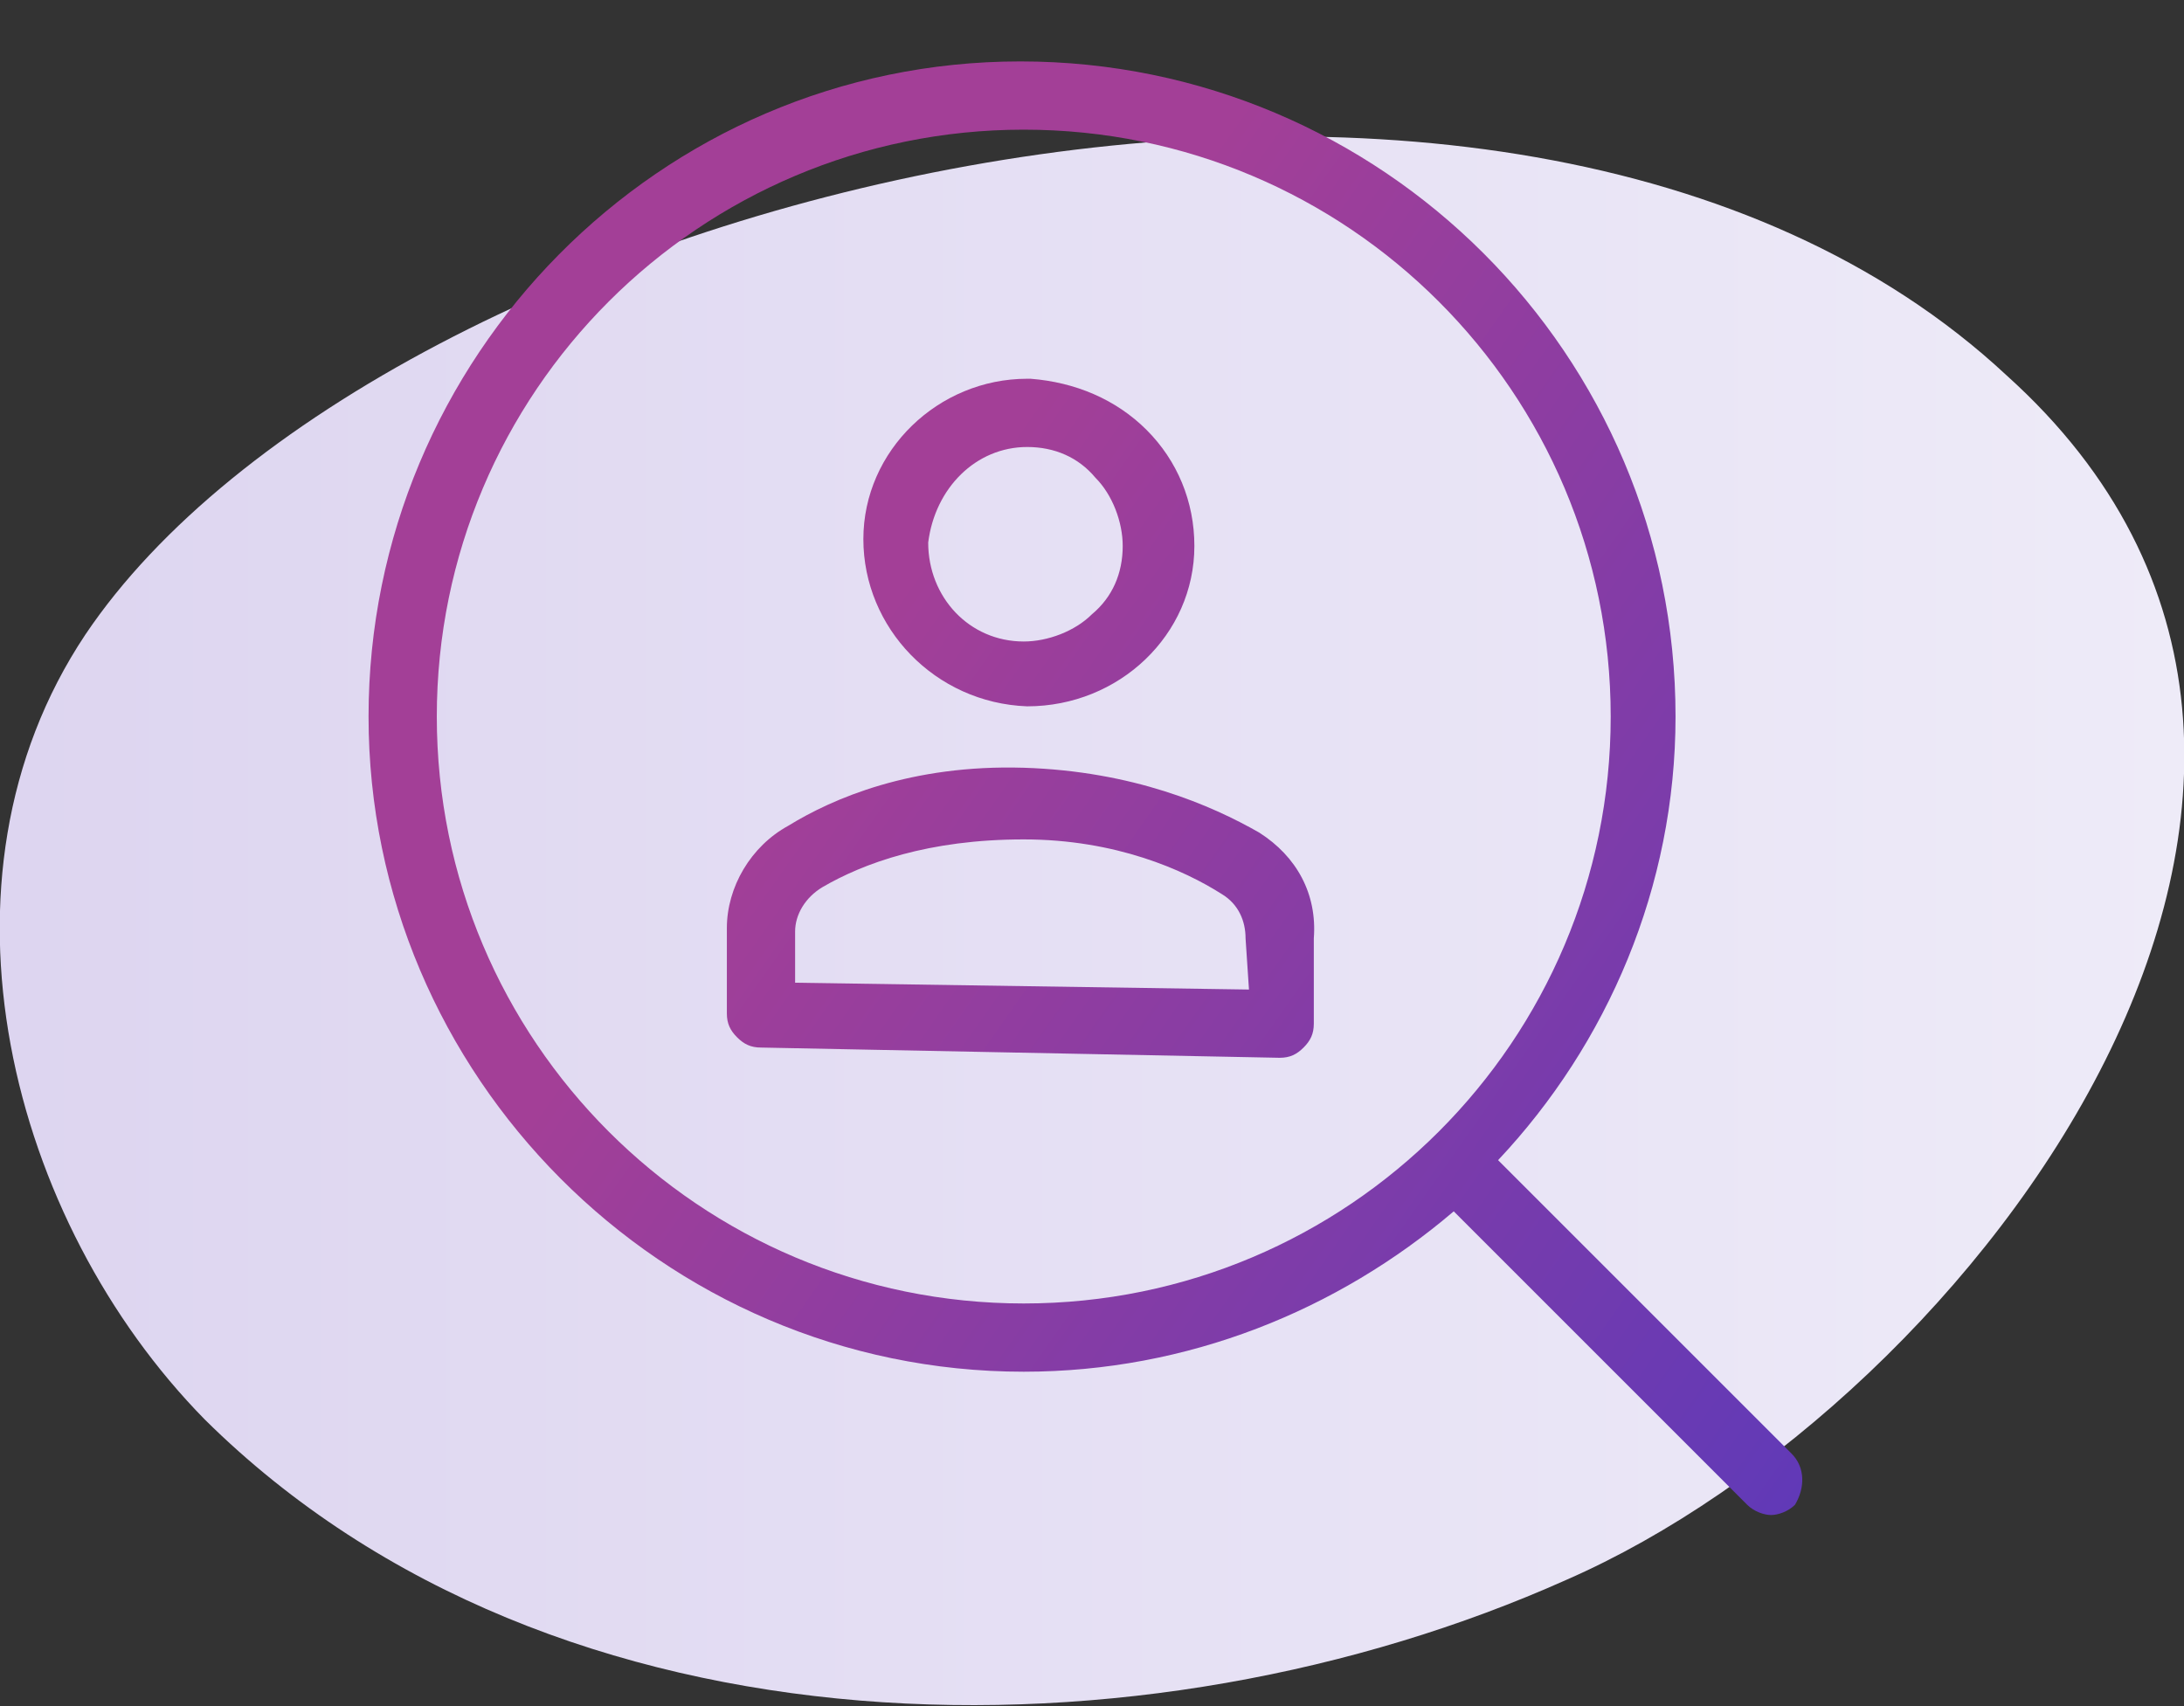
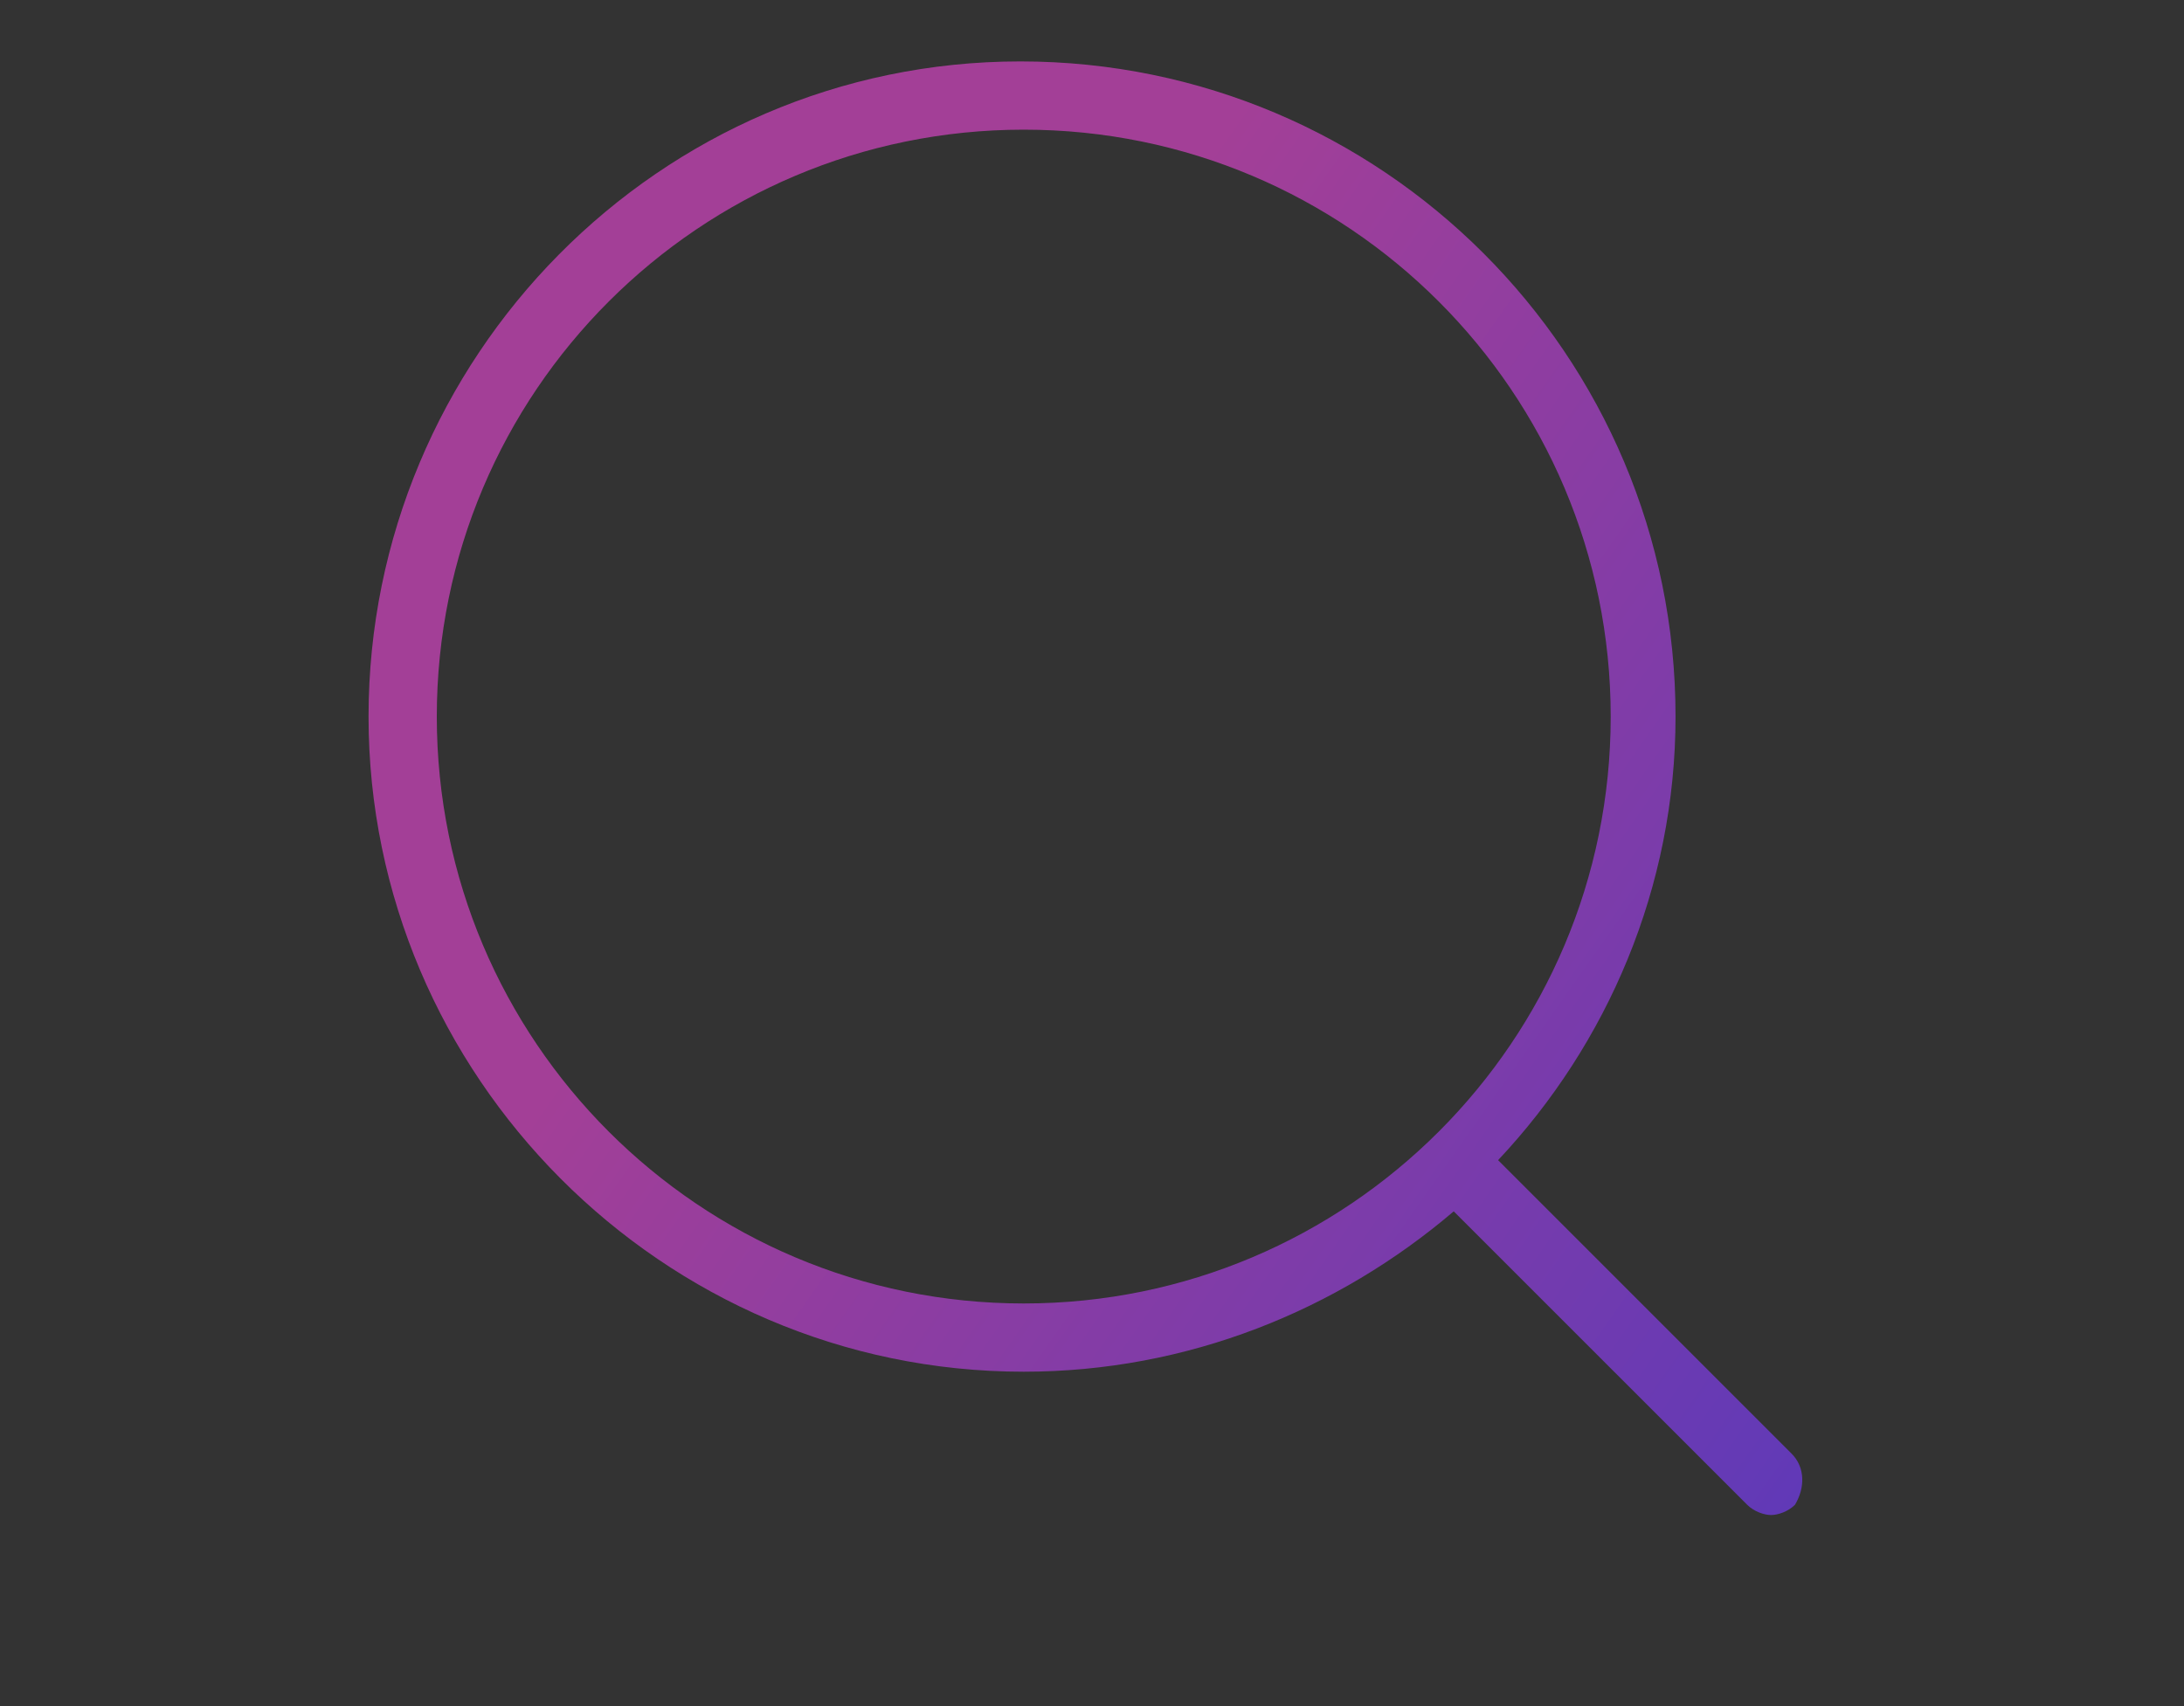
<svg xmlns="http://www.w3.org/2000/svg" version="1.1" id="Layer_1" x="0px" y="0px" viewBox="0 0 64 50" style="enable-background:new 0 0 64 50;" xml:space="preserve">
  <rect x="0" y="0" width="64" height="50" fill="#333333" stroke="none" />
  <style type="text/css">
	.st0{fill:url(#SVGID_1_);}
	.st1{fill:url(#SVGID_2_);}
	.st2{fill:url(#SVGID_3_);}
	.st3{fill:url(#SVGID_4_);}
</style>
  <title>-</title>
  <linearGradient id="SVGID_1_" gradientUnits="userSpaceOnUse" x1="-7.610839e-03" y1="26.986" x2="64.009" y2="26.986">
    <stop offset="0" style="stop-color:#DDD5F0" />
    <stop offset="1" style="stop-color:#EEEBF8" />
  </linearGradient>
-   <path class="st0" d="M58.8,11C44.1-2.7,11.1,5.8,2.5,18.6c-4.8,7.2-2.2,17.2,3.5,23c10.3,10.2,27.6,10.2,39.9,4.7  C57.8,41.1,71.8,22.7,58.8,11z" />
  <g>
    <linearGradient id="SVGID_2_" gradientUnits="userSpaceOnUse" x1="25.794" y1="33.936" x2="57.794" y2="11.436" gradientTransform="matrix(1 0 0 -1 0 52)">
      <stop offset="0" style="stop-color:#A33F97" />
      <stop offset="1" style="stop-color:#5D39B9" />
    </linearGradient>
    <path class="st1" d="M52.5,42.6L43.9,34c3.2-3.4,5.2-8,5.2-13c0-10.6-8.6-19.2-19.2-19.2S10.8,10.5,10.8,21S19.4,40.2,30,40.2   c4.8,0,9.2-1.8,12.6-4.7l8.6,8.6c0.2,0.2,0.5,0.3,0.7,0.3s0.5-0.1,0.7-0.3C52.9,43.6,52.9,43,52.5,42.6z M12.8,21   c0-9.5,7.7-17.2,17.2-17.2S47.2,11.5,47.2,21S39.5,38.2,30,38.2S12.8,30.5,12.8,21z" />
    <linearGradient id="SVGID_3_" gradientUnits="userSpaceOnUse" x1="22.541" y1="29.308" x2="54.541" y2="6.808" gradientTransform="matrix(1 0 0 -1 0 52)">
      <stop offset="0" style="stop-color:#A33F97" />
      <stop offset="1" style="stop-color:#5D39B9" />
    </linearGradient>
-     <path class="st2" d="M36.9,24.4c-1.4-0.8-3.7-1.8-6.9-1.9c-3.3-0.1-5.6,0.9-6.9,1.7c-1.1,0.6-1.8,1.8-1.8,3v2.5   c0,0.3,0.1,0.5,0.3,0.7c0.2,0.2,0.4,0.3,0.7,0.3L37.5,31l0,0c0.3,0,0.5-0.1,0.7-0.3c0.2-0.2,0.3-0.4,0.3-0.7v-2.5   C38.6,26.2,38,25.1,36.9,24.4z M36.6,29l-13.3-0.2v-1.5c0-0.5,0.3-1,0.8-1.3c1.2-0.7,3.1-1.4,5.9-1.4c2.7,0,4.7,0.9,5.8,1.6   c0.5,0.3,0.7,0.8,0.7,1.3L36.6,29z" />
    <linearGradient id="SVGID_4_" gradientUnits="userSpaceOnUse" x1="28.251" y1="37.429" x2="60.251" y2="14.929" gradientTransform="matrix(1 0 0 -1 0 52)">
      <stop offset="0" style="stop-color:#A33F97" />
      <stop offset="1" style="stop-color:#5D39B9" />
    </linearGradient>
-     <path class="st3" d="M30.1,20.7L30.1,20.7c2.7,0,4.9-2.1,4.9-4.7c0-1.3-0.5-2.5-1.4-3.4s-2.1-1.4-3.4-1.5h-0.1   c-2.6,0-4.8,2.1-4.8,4.7S27.4,20.6,30.1,20.7z M30.1,13.1C30.2,13.1,30.2,13.1,30.1,13.1c0.8,0,1.5,0.3,2,0.9   c0.5,0.5,0.8,1.3,0.8,2c0,0.8-0.3,1.5-0.9,2c-0.5,0.5-1.3,0.8-2,0.8c-1.6,0-2.8-1.3-2.8-2.9C27.4,14.3,28.6,13.1,30.1,13.1z" />
  </g>
</svg>